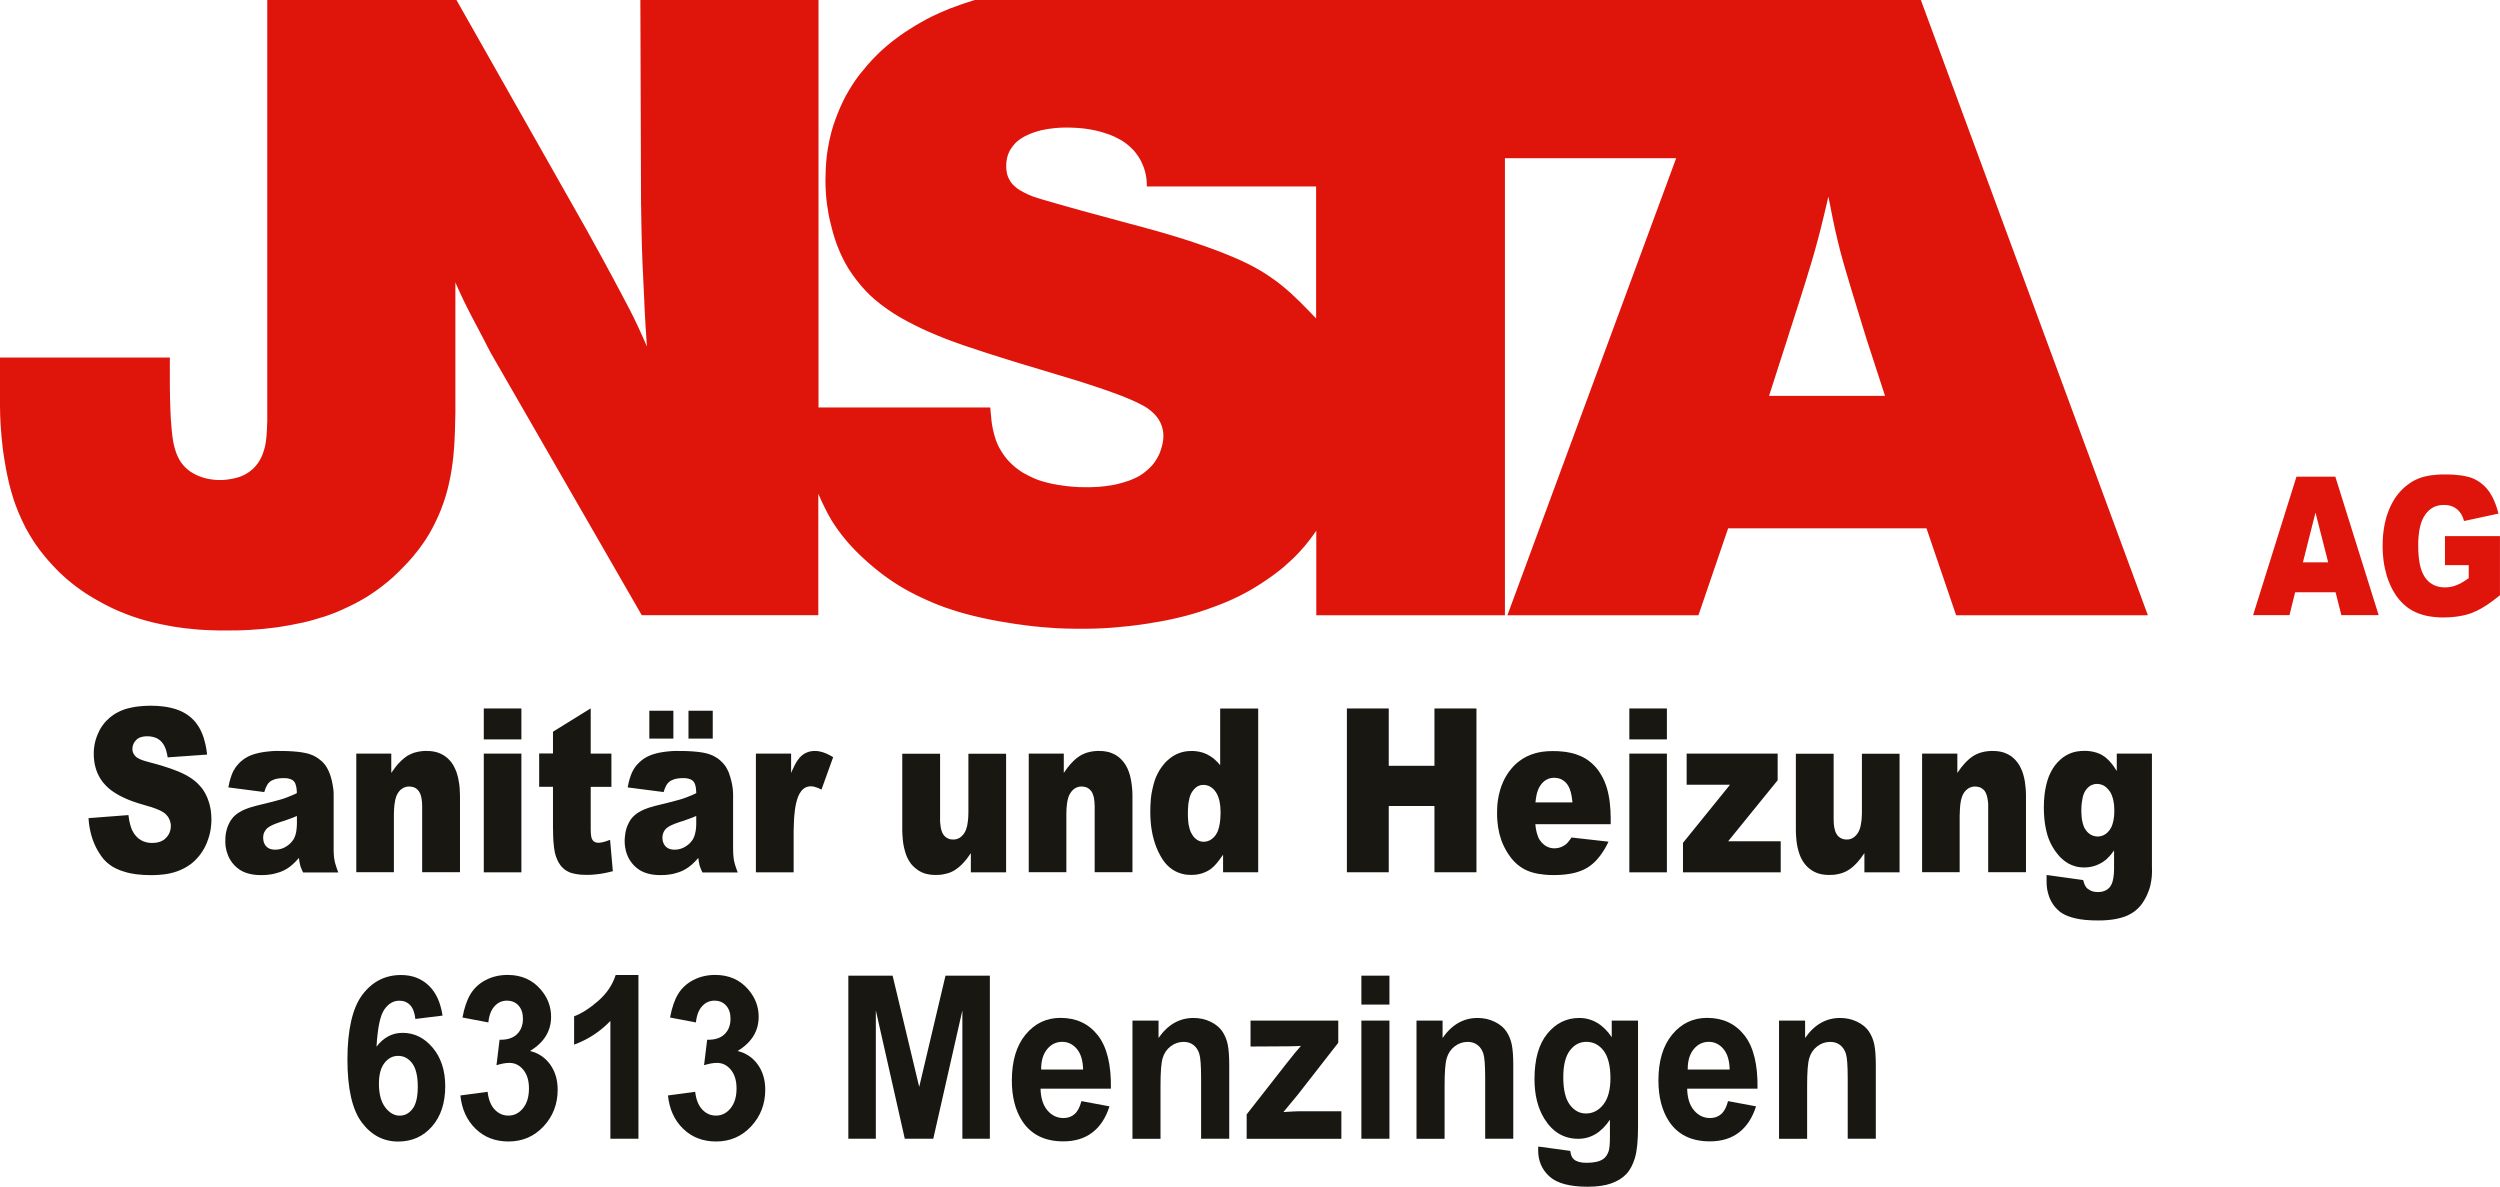
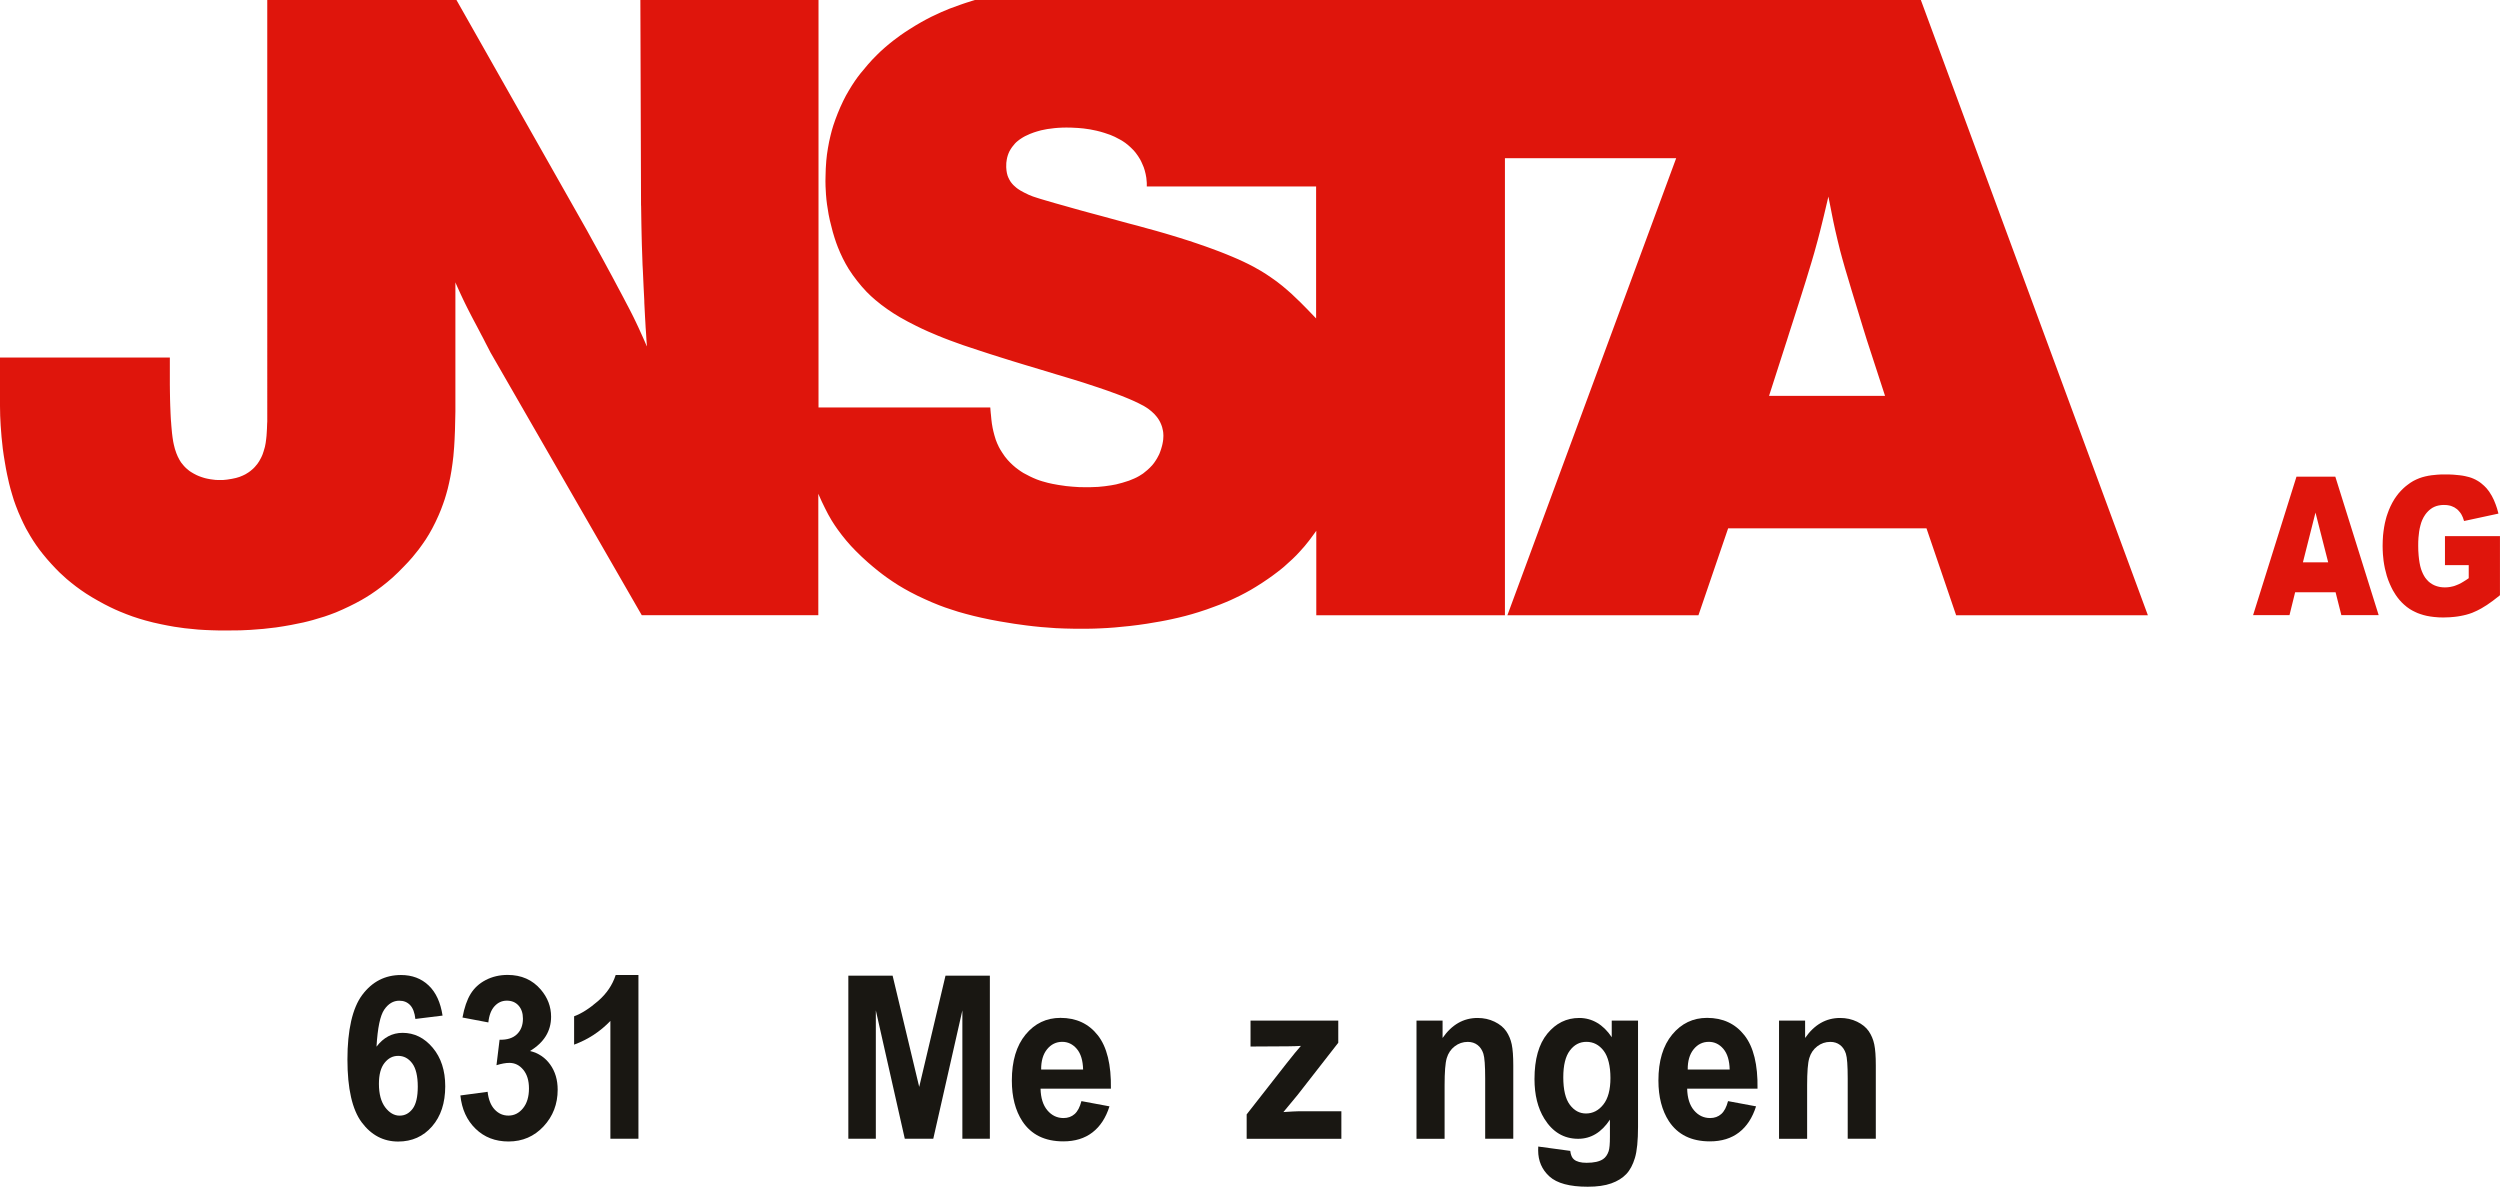
<svg xmlns="http://www.w3.org/2000/svg" id="Ebene_1" viewBox="0 0 580.99 275.78">
  <defs>
    <style>
      .cls-1 {
        fill: #191712;
      }

      .cls-2 {
        fill: #df150c;
      }
    </style>
  </defs>
  <g>
-     <path class="cls-1" d="M20.6,190.13l9.25-.71c.01.06.01.1.02.17.04.36.1.72.16,1.07.05.31.13.62.21.92.07.26.15.54.25.8.07.19.15.39.23.57.1.21.22.43.35.63.22.36.49.69.79.98.24.23.5.45.79.61.26.18.56.32.87.43.25.09.5.16.77.21.35.06.72.09,1.08.09.31,0,.63-.02.93-.06.24-.04.47-.09.71-.17.22-.06.43-.14.62-.25.16-.09.33-.17.46-.26.17-.13.34-.28.48-.43.18-.18.34-.37.48-.58.12-.16.21-.35.3-.53.08-.18.14-.37.2-.55.05-.16.08-.32.11-.48.02-.2.05-.41.05-.61,0-.24-.03-.46-.07-.69-.04-.19-.08-.38-.14-.55-.07-.18-.14-.36-.23-.53-.07-.14-.15-.27-.24-.41-.11-.16-.25-.32-.4-.47-.19-.22-.42-.39-.67-.56-.26-.17-.53-.31-.83-.45-.34-.16-.68-.3-1.03-.43-.33-.13-.67-.25-1.01-.35-.47-.16-.96-.28-1.45-.42-.95-.27-1.91-.56-2.85-.9-.7-.25-1.39-.54-2.05-.86-.61-.28-1.2-.59-1.77-.94-.41-.25-.82-.53-1.21-.82-.44-.34-.85-.71-1.23-1.11-.45-.45-.82-.95-1.16-1.46-.27-.45-.51-.9-.72-1.37-.2-.49-.39-.99-.5-1.5-.12-.42-.2-.85-.25-1.29-.09-.57-.11-1.15-.11-1.72,0-.47.02-.93.08-1.4.04-.38.12-.76.19-1.12.09-.38.18-.74.31-1.11.1-.3.2-.58.33-.87.14-.35.32-.7.49-1.05.23-.41.48-.8.77-1.18.22-.32.48-.61.74-.89.28-.28.57-.56.87-.81.26-.2.51-.4.78-.58.33-.23.69-.44,1.07-.63.48-.26.97-.46,1.47-.64.46-.16.93-.28,1.42-.38.52-.13,1.05-.22,1.58-.29.46-.06.92-.1,1.38-.13.63-.05,1.26-.06,1.89-.06.9,0,1.82.05,2.73.16.68.08,1.36.2,2.02.37.62.15,1.22.34,1.8.58.44.18.85.39,1.27.63.5.29.95.61,1.37.98.52.45.99.94,1.37,1.49.35.47.67.97.93,1.52.28.57.51,1.17.71,1.77.16.53.3,1.07.42,1.61.13.62.24,1.26.31,1.89.02.1.03.22.04.35l-9.18.65c0-.05,0-.1,0-.15-.06-.34-.12-.67-.22-1-.05-.28-.14-.57-.24-.84-.08-.25-.2-.49-.32-.72-.08-.18-.19-.34-.31-.5-.13-.18-.27-.37-.43-.52-.19-.19-.4-.36-.63-.5-.16-.13-.37-.22-.58-.31-.21-.08-.44-.16-.66-.21-.19-.05-.39-.08-.58-.11-.25-.04-.52-.04-.78-.04s-.52,0-.77.05c-.19.02-.38.06-.55.11-.18.05-.36.11-.5.18-.14.06-.25.13-.36.21-.14.09-.26.21-.37.32-.14.13-.27.28-.37.43-.1.13-.17.26-.23.4-.07.14-.12.27-.16.43-.02.13-.05.25-.08.37-.01.16-.04.32-.04.49,0,.14.03.28.05.43.02.11.06.22.09.34.05.1.09.21.16.32.04.09.1.17.16.26.08.09.16.2.25.29.13.14.27.25.43.36.19.11.36.21.54.29.22.11.46.2.68.28.22.08.44.16.66.21.33.09.64.18.96.27.96.25,1.9.5,2.85.79.7.21,1.38.43,2.06.67.6.21,1.17.43,1.77.67.4.18.8.35,1.2.54.43.21.85.43,1.25.69.43.25.84.54,1.23.85.33.25.63.52.9.79.26.27.54.56.79.87.2.23.36.48.52.73.21.32.41.65.56.98.21.4.38.82.52,1.25.12.35.25.72.34,1.09.1.38.17.75.24,1.13.05.31.08.63.1.94.04.41.06.82.06,1.22,0,.58-.03,1.16-.1,1.73-.05.46-.12.93-.22,1.38-.1.45-.21.9-.37,1.34-.11.35-.23.7-.37,1.05-.18.42-.38.85-.6,1.25-.27.49-.56.95-.89,1.4-.27.36-.55.71-.86,1.02-.29.33-.61.65-.95.92-.26.24-.55.44-.85.64-.37.26-.75.49-1.14.69-.51.27-1.02.49-1.54.68-.46.17-.94.31-1.42.43-.51.13-1.03.21-1.54.29-.44.06-.89.11-1.32.13-.59.05-1.18.06-1.77.07-1.19,0-2.38-.06-3.57-.21-.86-.12-1.71-.27-2.54-.53-.74-.21-1.46-.47-2.15-.81-.57-.27-1.11-.59-1.6-.99-.47-.35-.89-.76-1.29-1.22-.45-.54-.85-1.12-1.21-1.74-.35-.57-.64-1.15-.9-1.75-.27-.62-.5-1.27-.68-1.92-.18-.61-.31-1.24-.43-1.86-.11-.63-.19-1.25-.23-1.89,0-.11-.03-.23-.03-.34ZM61.41,184.07l-8.34-1.08c0-.05.02-.1.03-.16.07-.35.15-.7.21-1.04.08-.31.17-.61.26-.91.09-.27.18-.54.28-.82.07-.2.16-.39.24-.58.11-.22.21-.44.36-.65.13-.25.3-.49.46-.71.15-.19.31-.38.46-.55.17-.18.34-.36.52-.53.15-.13.32-.26.47-.38.2-.17.41-.33.64-.46.19-.13.41-.26.62-.36.2-.1.4-.2.61-.28.22-.1.44-.17.68-.25.2-.07.4-.13.59-.17.27-.07.53-.13.81-.2.35-.06.69-.13,1.03-.18.28-.04.59-.08.9-.11.29-.03.6-.06.9-.09.25,0,.51-.02.75-.04.33,0,.65,0,.98,0,.59-.01,1.19,0,1.79.02.46.02.92.04,1.35.07.43.03.84.07,1.24.11.31.03.6.08.9.12.34.06.68.11,1.03.2.36.08.74.19,1.1.33.27.09.57.22.83.37.26.14.53.29.78.46.19.14.39.29.57.45.24.18.46.4.68.62.17.19.35.4.51.61.13.19.26.4.37.61.13.21.24.45.35.68.09.2.17.4.25.61.09.26.19.53.27.8.1.35.18.68.27,1.02.06.28.13.56.16.83.05.27.1.54.12.82.04.21.07.42.08.64,0,.23.02.45.02.67v12.41c0,.26,0,.51,0,.78.01.22.02.44.03.66.02.19.03.4.04.6.03.15.04.28.05.43.02.16.05.32.08.48.04.19.08.38.12.57.05.18.1.35.16.53.06.19.12.38.18.57.06.16.12.33.17.5.08.19.14.37.21.56.01.03.03.06.05.1h-8.2s-.02-.04-.02-.07c-.07-.14-.13-.27-.2-.41-.05-.11-.11-.23-.15-.36-.04-.09-.09-.21-.13-.31-.03-.08-.05-.15-.08-.22-.02-.08-.06-.17-.07-.25-.03-.1-.05-.2-.07-.3-.02-.1-.04-.21-.07-.31-.02-.12-.03-.24-.07-.36,0-.11-.03-.22-.04-.33,0-.13-.04-.26-.05-.39,0-.01,0-.04,0-.05-.04.04-.08.07-.12.1-.05.08-.13.16-.2.23-.16.19-.33.37-.51.55-.21.22-.44.43-.68.65-.21.19-.45.37-.68.55-.17.13-.36.25-.53.37-.23.14-.46.27-.69.39-.38.19-.77.35-1.15.48-.34.12-.69.22-1.04.3-.35.1-.73.16-1.09.21-.31.06-.59.09-.9.11-.42.03-.81.04-1.21.04-.63,0-1.24-.03-1.86-.13-.46-.08-.93-.17-1.36-.31-.41-.13-.82-.28-1.21-.49-.29-.16-.57-.33-.84-.54-.33-.24-.64-.51-.93-.81-.34-.35-.64-.75-.9-1.16-.2-.33-.4-.69-.55-1.05-.15-.37-.28-.75-.39-1.14-.08-.33-.15-.66-.2-.98-.05-.43-.08-.87-.08-1.3,0-.48.03-.97.08-1.45.05-.37.13-.74.22-1.1.08-.35.2-.68.33-1.02.11-.26.24-.51.36-.75.15-.3.35-.59.55-.86.25-.33.54-.65.87-.91.31-.26.63-.48.96-.67.37-.22.76-.42,1.16-.59.36-.15.72-.28,1.08-.41.51-.17,1.03-.31,1.53-.44.72-.18,1.46-.35,2.17-.53.5-.12.99-.25,1.49-.37.42-.11.82-.22,1.23-.33.25-.07.52-.14.78-.21.24-.08.47-.14.71-.22.25-.08.48-.16.72-.26.2-.07.41-.15.61-.24.2-.08.4-.16.62-.25.15-.08.34-.15.5-.22.19-.09.37-.17.55-.26.02-.01.06-.03.1-.05v-.34c0-.17-.03-.35-.04-.52-.03-.21-.05-.41-.09-.62-.04-.18-.08-.36-.15-.53-.03-.14-.1-.27-.16-.4-.07-.1-.12-.21-.22-.31-.09-.12-.21-.22-.34-.3-.13-.09-.26-.16-.41-.21-.14-.06-.31-.11-.46-.15-.17-.04-.34-.07-.51-.09-.21-.02-.43-.02-.63-.02-.33,0-.65,0-.97.04-.24.03-.48.06-.71.11-.21.05-.43.1-.63.19-.14.05-.3.11-.43.19-.17.08-.34.17-.48.29-.13.11-.27.24-.38.37-.11.14-.21.27-.28.42-.1.17-.19.34-.28.52-.06.14-.13.3-.18.47-.07.18-.13.37-.19.56-.01.04-.02.07-.04.11ZM69.01,189.63s-.08.02-.11.04c-.25.12-.5.21-.76.32-.24.1-.5.2-.75.28-.25.1-.49.19-.75.27-.21.08-.4.15-.62.22-.27.08-.51.16-.78.24-.38.12-.77.27-1.16.41-.27.1-.54.22-.8.34-.21.1-.43.22-.64.34-.17.1-.34.22-.49.34-.1.08-.19.18-.27.26-.08.1-.17.2-.23.32-.08.11-.15.24-.22.37-.07.13-.11.26-.16.39-.04.13-.06.26-.08.4-.03.16-.04.33-.04.48,0,.2.02.39.05.57.01.15.04.3.08.43.04.14.1.28.16.4.05.1.1.19.16.29.07.12.16.22.25.33.12.13.25.24.39.34.12.08.23.15.38.21.14.06.28.1.44.14.12.02.25.05.39.07.17.02.35.03.53.03.22,0,.46-.02.68-.05.2-.03.38-.07.56-.12.18-.05.37-.11.55-.18.14-.05.28-.12.42-.2.17-.09.34-.19.51-.31.2-.13.37-.26.55-.42.14-.14.28-.26.41-.4.12-.13.23-.27.34-.42.09-.1.17-.24.24-.35.09-.16.16-.32.24-.48.08-.21.15-.43.22-.64.05-.19.1-.39.14-.6.03-.21.07-.44.08-.65.03-.18.04-.37.05-.56.03-.21.03-.43.03-.64v-1.81ZM82.79,175.14h8.14v4.49c.04-.06.07-.11.11-.16.24-.37.5-.73.78-1.08.22-.3.46-.6.72-.88.23-.26.5-.53.74-.76.19-.19.39-.36.6-.52.24-.19.5-.37.73-.54.31-.18.62-.36.96-.49.26-.13.56-.23.85-.32.3-.09.61-.16.93-.22.26-.05.52-.08.77-.1.36-.04.71-.05,1.05-.04.56-.01,1.11.04,1.66.14.42.07.83.19,1.23.35.39.16.76.34,1.11.56.28.17.54.38.8.6.32.29.62.61.89.93.33.45.62.92.84,1.42.23.46.41.94.55,1.43.16.55.3,1.1.37,1.66.1.5.16.99.2,1.49.04.58.07,1.16.08,1.75v17.85h-8.79v-15.32c0-.34-.02-.67-.04-1.01-.02-.27-.06-.55-.11-.82-.04-.23-.1-.49-.16-.71-.06-.19-.13-.37-.21-.53-.09-.17-.17-.31-.27-.45-.12-.15-.23-.3-.38-.42-.12-.11-.23-.21-.39-.3-.16-.08-.29-.16-.46-.2-.15-.05-.3-.08-.45-.11-.17-.03-.37-.05-.54-.05-.24,0-.5.03-.72.08-.2.06-.39.12-.57.2-.18.09-.34.2-.5.32-.14.09-.27.21-.37.33-.16.16-.29.34-.42.53-.17.25-.31.54-.42.82-.11.29-.18.6-.26.91-.07.36-.12.71-.17,1.07-.04.34-.06.67-.09,1-.02.4-.04.8-.04,1.2v13.46h-8.74v-27.58ZM112.43,164.64h8.74v7.19h-8.74v-7.19ZM112.43,175.14h8.74v27.58h-8.74v-27.58ZM137.28,164.64v10.49h4.81v7.74h-4.81v9.87c0,.22.02.45.02.67,0,.18.02.36.04.54.02.14.03.3.06.45,0,.1.03.21.07.31.03.09.05.17.09.25.05.12.11.22.2.32.07.09.14.17.23.25.09.07.19.13.31.18.1.04.2.07.32.1.14.03.3.05.44.05.17,0,.34-.02.52-.04.15-.03.32-.07.49-.1.18-.05.37-.09.55-.14.16-.05.33-.1.49-.16.19-.06.37-.13.55-.21.04-.02.08-.03.12-.04l.64,7.29c-.06.03-.13.04-.18.05-.45.12-.9.22-1.35.32-.41.09-.82.17-1.24.23-.41.06-.8.11-1.2.15-.31.04-.63.06-.94.08-.38.02-.78.03-1.15.03-.47,0-.97-.01-1.46-.05-.36-.04-.71-.08-1.08-.15-.31-.05-.63-.13-.94-.22-.21-.05-.44-.14-.64-.23-.24-.11-.47-.23-.7-.37-.24-.16-.47-.34-.68-.54-.17-.16-.36-.36-.52-.54-.15-.21-.3-.42-.43-.64-.13-.19-.22-.37-.3-.56-.13-.25-.23-.52-.34-.79-.14-.37-.24-.76-.33-1.14-.07-.38-.13-.77-.19-1.17-.06-.45-.09-.92-.14-1.38-.04-.41-.05-.83-.06-1.25-.02-.48-.02-.97-.02-1.47-.02-.09-.02-.18-.02-.27v-9.7h-3.21v-7.74h3.21v-5.06l8.77-5.43ZM154.23,184.07l-8.36-1.08c0-.05,0-.1.03-.16.07-.35.14-.7.22-1.04.08-.31.16-.61.25-.91.09-.27.17-.54.28-.82.07-.2.15-.39.25-.58.09-.22.22-.44.35-.65.14-.25.28-.49.46-.71.14-.19.32-.38.47-.55.16-.18.34-.36.53-.53.15-.13.31-.26.46-.38.19-.17.42-.33.64-.46.2-.13.41-.26.63-.36.19-.1.4-.2.62-.28.2-.1.42-.17.66-.25.2-.07.39-.13.59-.17.26-.07.53-.13.8-.2.34-.06.69-.13,1.03-.18.3-.04.6-.08.88-.11.31-.03.62-.06.92-.09.26,0,.51-.02.76-.04.33,0,.64,0,.96,0,.61-.01,1.21,0,1.81.02.46.02.92.04,1.37.07.41.03.81.07,1.23.11.31.03.59.08.9.12.35.06.69.11,1.03.2.37.08.73.19,1.09.33.29.09.57.22.85.37.25.14.53.29.78.46.18.14.39.29.58.45.22.18.45.4.65.62.18.19.36.4.51.61.15.19.27.4.39.61.12.21.25.45.35.68.1.2.19.4.25.61.1.26.18.53.26.8.11.35.2.68.28,1.02.07.28.13.56.17.83.04.27.1.54.12.82.02.21.04.42.06.64.01.23.03.45.03.67v12.41c0,.26,0,.51.01.78,0,.22.02.44.02.66.02.19.02.4.05.6.02.15.02.28.05.43,0,.16.05.32.06.48.04.19.09.38.14.57.05.18.09.35.14.53.06.19.13.38.19.57.06.16.12.33.17.5.07.19.13.37.21.56,0,.03.03.06.04.1h-8.2s-.03-.04-.04-.07c-.06-.14-.12-.27-.19-.41-.05-.11-.11-.23-.14-.36-.05-.09-.09-.21-.14-.31-.03-.08-.05-.15-.06-.22-.04-.08-.08-.17-.1-.25-.02-.1-.04-.2-.06-.3-.02-.1-.04-.21-.06-.31-.03-.12-.05-.24-.07-.36-.02-.11-.03-.22-.04-.33-.03-.13-.04-.26-.06-.39-.01-.01-.01-.04-.01-.05-.04.04-.07.07-.11.1-.07.08-.13.16-.19.23-.16.19-.34.37-.52.55-.22.22-.45.43-.68.65-.22.19-.45.37-.68.55-.18.13-.37.25-.55.37-.21.14-.45.27-.68.39-.37.19-.76.35-1.15.48-.34.12-.69.22-1.02.3-.37.1-.73.16-1.08.21-.31.06-.64.09-.93.11-.41.03-.8.04-1.2.04-.61,0-1.23-.03-1.85-.13-.46-.08-.91-.17-1.35-.31-.42-.13-.82-.28-1.21-.49-.29-.16-.58-.33-.85-.54-.34-.24-.64-.51-.93-.81-.34-.35-.63-.75-.91-1.16-.2-.33-.39-.69-.55-1.05-.16-.37-.28-.75-.39-1.14-.07-.33-.13-.66-.19-.98-.06-.43-.09-.87-.09-1.3,0-.48.04-.97.11-1.45.04-.37.1-.74.2-1.1.09-.35.18-.68.33-1.02.1-.26.22-.51.36-.75.15-.3.33-.59.54-.86.26-.33.55-.65.88-.91.29-.26.62-.48.96-.67.39-.22.77-.42,1.17-.59.35-.15.71-.28,1.08-.41.52-.17,1.03-.31,1.54-.44.73-.18,1.45-.35,2.17-.53.48-.12.99-.25,1.48-.37.41-.11.82-.22,1.22-.33.26-.07.52-.14.78-.21.23-.08.47-.14.72-.22.24-.08.49-.16.71-.26.21-.07.41-.15.62-.24.19-.08.41-.16.62-.25.17-.08.33-.15.5-.22.18-.09.36-.17.54-.26.04-.01.07-.03.1-.05v-.34c0-.17-.02-.35-.05-.52,0-.21-.04-.41-.08-.62-.03-.18-.07-.36-.13-.53-.05-.14-.12-.27-.18-.4-.06-.1-.13-.21-.21-.31-.1-.12-.22-.22-.35-.3-.12-.09-.25-.16-.39-.21-.15-.06-.33-.11-.49-.15-.16-.04-.32-.07-.5-.09-.2-.02-.42-.02-.63-.02-.33,0-.65,0-.97.04-.23.03-.46.06-.7.11-.21.05-.43.1-.63.19-.15.05-.3.11-.45.19-.16.08-.32.17-.47.29-.14.11-.26.24-.39.37-.1.14-.2.27-.3.42-.09.17-.18.34-.25.52-.08.14-.14.3-.2.47-.06.18-.12.37-.18.56-.02.04-.03.07-.03.11ZM150.9,165.17h5.59v6.48h-5.59v-6.48ZM161.8,189.63c-.05.01-.07.02-.1.04-.26.12-.52.21-.77.32-.24.1-.48.2-.74.28-.26.1-.51.19-.77.27-.19.08-.41.15-.59.22-.27.08-.53.16-.78.24-.4.12-.79.27-1.17.41-.27.1-.54.22-.8.34-.23.1-.43.22-.65.34-.16.1-.33.22-.48.34-.11.08-.2.18-.28.26-.09.1-.17.2-.24.32-.07.11-.15.24-.21.37-.07.13-.11.26-.15.39-.04.13-.07.26-.09.4-.02.16-.04.33-.04.48,0,.2.02.39.04.57.04.15.06.3.1.43.04.14.09.28.16.4.04.1.11.19.16.29.08.12.17.22.25.33.13.13.25.24.4.34.12.08.25.15.38.21.15.06.29.1.43.14.14.02.26.05.39.07.19.02.36.03.53.03.24,0,.47-.02.7-.05.18-.03.38-.07.55-.12.19-.05.38-.11.54-.18.14-.05.28-.12.42-.2.19-.09.36-.19.52-.31.19-.13.37-.26.55-.42.14-.14.28-.26.41-.4.13-.13.23-.27.33-.42.1-.1.17-.24.24-.35.09-.16.17-.32.24-.48.09-.21.15-.43.21-.64.06-.19.11-.39.14-.6.04-.21.07-.44.1-.65,0-.18.03-.37.05-.56.02-.21.02-.43.02-.64v-1.81ZM160,165.17h5.64v6.48h-5.64v-6.48ZM175.67,175.14h8.18v4.51c.02-.06.04-.11.07-.17.16-.38.32-.76.51-1.12.13-.33.31-.63.47-.93.15-.26.3-.53.49-.78.11-.18.25-.35.39-.51.16-.18.32-.36.5-.52.2-.17.42-.33.64-.46.19-.11.39-.21.58-.29.21-.09.41-.16.63-.21.17-.05.37-.07.55-.1.24-.03.47-.05.71-.04.32,0,.64.02.95.08.28.05.54.12.83.2.28.09.56.2.84.31.24.11.48.23.7.34.26.13.51.29.77.43.04.03.1.06.14.09l-2.71,7.52s-.06-.02-.09-.03c-.2-.1-.4-.2-.6-.29-.18-.07-.36-.14-.54-.2-.16-.05-.32-.1-.47-.14-.13-.03-.24-.05-.35-.07-.13-.02-.25-.03-.4-.03-.25,0-.52.03-.77.1-.2.05-.41.12-.58.23-.18.1-.36.22-.51.37-.14.12-.27.25-.38.4-.15.19-.27.4-.41.61-.25.44-.43.91-.57,1.4-.16.5-.27,1.01-.37,1.54-.11.61-.18,1.24-.24,1.87-.07.59-.1,1.16-.12,1.73-.04.71-.06,1.41-.07,2.1v9.64h-8.77v-27.58ZM233.78,202.72h-8.16v-4.46s-.07.1-.11.16c-.25.36-.5.71-.76,1.07-.23.3-.48.6-.74.89-.24.25-.47.52-.73.75-.18.18-.39.36-.59.51-.24.19-.48.37-.74.53-.3.2-.62.36-.93.5-.28.12-.58.23-.88.31-.3.09-.61.16-.93.21-.24.06-.52.09-.78.11-.35.03-.7.04-1.05.04-.55,0-1.1-.04-1.64-.15-.43-.07-.83-.18-1.24-.35-.37-.16-.75-.34-1.09-.56-.28-.19-.55-.39-.79-.6-.34-.28-.62-.6-.9-.93-.33-.44-.63-.92-.86-1.42-.21-.45-.39-.94-.52-1.42-.17-.54-.29-1.1-.39-1.66-.08-.5-.15-.98-.17-1.48-.07-.58-.08-1.16-.1-1.74v-17.87h8.79v15.31c0,.34,0,.67.05,1,.04.28.06.57.11.85.04.24.1.48.17.71.07.18.13.36.21.53.09.16.18.3.26.44.11.16.23.31.38.43.13.11.25.21.4.3.13.08.29.15.46.21.13.06.29.1.44.12.19.02.37.04.55.04.24,0,.48-.02.72-.07.19-.05.37-.12.55-.2.19-.09.36-.2.51-.32.14-.1.24-.22.36-.34.17-.15.31-.34.43-.53.17-.25.31-.53.42-.82.11-.29.19-.6.27-.9.07-.36.13-.72.17-1.08.04-.33.07-.66.09-1,.02-.39.03-.79.03-1.17v-13.5h8.76v27.58ZM239.09,175.14h8.13v4.49c.04-.06.07-.11.11-.16.25-.37.5-.73.77-1.08.24-.3.47-.6.73-.88.23-.26.49-.53.74-.76.2-.19.39-.36.59-.52.23-.19.48-.37.75-.54.29-.18.62-.36.94-.49.27-.13.55-.23.85-.32.31-.09.62-.16.93-.22.26-.05.52-.08.78-.1.36-.04.7-.05,1.04-.04.56-.01,1.12.04,1.65.14.43.07.85.19,1.24.35.39.16.77.34,1.11.56.28.17.55.38.8.6.32.29.61.61.87.93.36.45.62.92.87,1.42.22.46.39.94.54,1.43.16.55.28,1.1.37,1.66.09.5.14.99.19,1.49.06.58.09,1.16.09,1.75v17.85h-8.78v-15.32c0-.34-.03-.67-.05-1.01-.02-.27-.05-.55-.1-.82-.05-.23-.1-.49-.18-.71-.06-.19-.13-.37-.2-.53-.08-.17-.17-.31-.26-.45-.11-.15-.25-.3-.39-.42-.12-.11-.25-.21-.4-.3-.14-.08-.29-.16-.45-.2-.15-.05-.3-.08-.46-.11-.18-.03-.36-.05-.54-.05-.25,0-.5.03-.75.08-.17.06-.36.12-.53.2-.19.09-.35.2-.5.32-.14.09-.26.21-.37.33-.16.16-.3.34-.42.53-.18.25-.33.54-.43.82-.11.29-.19.6-.26.91-.08.36-.14.71-.17,1.07-.04.34-.07.67-.09,1-.02.4-.03.8-.03,1.2v13.46h-8.74v-27.58ZM292.4,164.64v38.07h-8.16v-4.07c-.05.05-.09.1-.12.15-.21.33-.45.66-.71,1-.19.27-.41.54-.63.8-.19.24-.42.47-.62.68-.16.15-.32.31-.49.44-.17.16-.38.3-.57.43-.31.19-.61.37-.93.5-.26.12-.54.23-.8.32-.28.09-.58.16-.85.21-.24.06-.48.08-.71.11-.32.03-.61.05-.9.05-.73,0-1.44-.06-2.12-.24-.54-.13-1.08-.33-1.57-.58-.5-.25-.98-.56-1.39-.92-.37-.3-.69-.63-.99-.98-.41-.49-.76-1-1.06-1.54-.4-.69-.75-1.42-1.05-2.17-.25-.65-.46-1.29-.64-1.97-.19-.69-.35-1.4-.45-2.11-.11-.6-.17-1.2-.22-1.8-.07-.78-.1-1.58-.1-2.37,0-1.03.05-2.07.14-3.1.08-.78.21-1.55.39-2.31.14-.69.34-1.37.56-2.04.18-.5.4-.98.64-1.46.27-.55.61-1.08.98-1.58.41-.56.85-1.08,1.38-1.53.4-.37.82-.69,1.28-.97.45-.26.93-.5,1.4-.67.4-.14.8-.25,1.2-.33.54-.1,1.09-.14,1.62-.13.33-.01.65,0,.96.04.25.03.52.06.77.11.23.05.48.11.73.18.19.06.38.12.56.2.23.09.47.18.68.3.26.14.52.28.78.45.22.14.41.28.62.44.2.16.39.33.57.52.16.13.31.3.46.45.15.17.29.35.45.53.03.04.05.07.07.11v-13.2h8.82ZM283.65,188.86v-.21c0-.42-.03-.84-.06-1.27-.04-.35-.09-.72-.16-1.07-.07-.33-.15-.65-.26-.95-.07-.23-.15-.44-.26-.66-.12-.25-.25-.48-.41-.7-.16-.24-.36-.47-.57-.68-.16-.15-.36-.3-.54-.42-.18-.11-.39-.22-.57-.29-.18-.07-.34-.11-.51-.14-.23-.05-.45-.07-.67-.06-.24,0-.48.02-.71.08-.19.05-.37.12-.54.21-.18.1-.36.21-.5.34-.13.11-.25.22-.38.36-.15.17-.3.35-.43.55-.18.26-.33.56-.44.85-.12.29-.2.58-.27.9-.08.35-.14.7-.2,1.06-.03.32-.05.65-.07.97-.04.44-.04.9-.04,1.36,0,.51,0,1.01.06,1.53.02.37.07.74.13,1.1.06.32.14.64.23.96.07.22.16.45.24.67.12.23.24.47.39.69.15.25.33.48.53.67.15.15.32.3.49.41.17.12.35.22.53.29.15.07.3.11.46.14.2.05.4.07.61.07.25,0,.53-.03.77-.1.2-.05.41-.12.6-.21.19-.1.37-.22.55-.35.15-.11.28-.23.41-.36.18-.18.34-.37.47-.57.18-.28.35-.58.48-.87.11-.3.2-.6.28-.91.09-.35.16-.71.21-1.06.04-.32.07-.65.1-.97.02-.39.05-.75.05-1.14v-.21ZM313.01,164.64h9.73v13.33h10.62v-13.33h9.76v38.07h-9.76v-15.4h-10.62v15.4h-9.73v-38.07ZM374.32,191.54h-17.51c0,.05.01.1.01.17.02.32.07.65.13.99.06.28.12.56.19.84.06.25.14.49.24.74.06.18.13.35.21.52.1.19.21.38.35.55.17.27.4.53.65.74.17.18.38.34.61.48.21.13.44.25.68.33.19.08.38.13.58.17.25.05.52.08.78.08.21,0,.42-.02.62-.05.17-.02.33-.06.5-.1.15-.05.32-.1.49-.17.12-.05.25-.11.38-.18.16-.08.31-.17.47-.28.12-.09.24-.19.35-.28.1-.1.19-.19.29-.3.09-.12.2-.24.3-.36.09-.11.17-.22.25-.33.1-.13.18-.26.27-.4.03-.02.04-.06.05-.07l8.6.97c-.05.08-.07.16-.12.25-.26.55-.55,1.09-.87,1.61-.28.46-.59.91-.91,1.34-.29.4-.62.78-.96,1.15-.25.27-.53.54-.82.78-.33.3-.7.58-1.09.82-.46.3-.96.55-1.49.76-.46.2-.94.34-1.42.48-.55.15-1.09.25-1.65.33-.49.07-.97.14-1.45.17-.65.05-1.32.07-1.98.07s-1.38-.02-2.06-.09c-.52-.05-1.05-.12-1.56-.21-.46-.08-.93-.2-1.39-.33-.35-.11-.68-.22-1-.36-.4-.15-.76-.34-1.13-.56-.42-.25-.81-.53-1.2-.84-.32-.27-.62-.56-.92-.87-.29-.32-.58-.66-.84-1.01-.22-.3-.42-.6-.62-.92-.25-.41-.5-.83-.71-1.26-.28-.54-.53-1.11-.73-1.69-.16-.49-.32-1-.45-1.5-.12-.53-.23-1.07-.31-1.6-.07-.45-.11-.89-.15-1.36-.05-.58-.07-1.17-.07-1.77,0-.99.04-1.98.19-2.96.1-.75.26-1.51.47-2.24.19-.71.43-1.4.73-2.04.23-.54.49-1.04.79-1.52.36-.6.77-1.17,1.24-1.7.52-.63,1.12-1.19,1.79-1.68.54-.41,1.1-.76,1.72-1.06.64-.31,1.28-.55,1.95-.74.55-.15,1.11-.27,1.68-.35.78-.11,1.55-.15,2.32-.15.74-.02,1.49.02,2.23.1.56.05,1.14.13,1.68.24.52.1,1.02.23,1.52.39.36.12.73.26,1.09.42.42.18.82.39,1.22.63.45.29.89.61,1.29.96.33.29.65.6.95.93.3.33.57.69.84,1.07.21.31.4.62.59.94.23.42.46.85.65,1.3.24.57.45,1.16.62,1.74.16.54.29,1.1.39,1.65.12.6.2,1.19.27,1.81.06.52.1,1.04.13,1.56.03.59.06,1.18.06,1.78v1.51ZM365.43,186.49c0-.06,0-.12-.01-.18-.04-.4-.1-.8-.16-1.2-.06-.33-.12-.65-.21-.98-.08-.29-.18-.57-.28-.85-.08-.21-.17-.4-.28-.58-.12-.21-.25-.41-.41-.6-.16-.21-.36-.4-.57-.57-.17-.13-.35-.25-.54-.35-.18-.1-.37-.19-.58-.25-.18-.05-.35-.09-.52-.12-.23-.04-.46-.06-.7-.06-.33,0-.64.04-.96.12-.24.07-.49.16-.71.27-.23.12-.45.27-.65.43-.18.14-.33.3-.48.46-.19.22-.37.46-.52.72-.14.21-.26.42-.35.66-.1.22-.17.43-.24.67-.09.25-.14.5-.19.76-.05.22-.09.46-.12.69-.05.26-.08.52-.1.79,0,.04-.02.11-.02.15h8.61ZM378.65,164.64h8.73v7.19h-8.73v-7.19ZM378.65,175.14h8.73v27.58h-8.73v-27.58ZM391.98,175.14h21.14v6.19l-11.5,14.17h12.21v7.22h-22.71v-6.85l10.93-13.5h-10.08v-7.23ZM441.44,202.72h-8.16v-4.46s-.07.1-.12.16c-.23.36-.5.71-.76,1.07-.22.3-.47.6-.73.89-.23.25-.48.52-.73.75-.19.18-.39.36-.59.51-.25.19-.48.37-.75.53-.29.2-.62.36-.94.5-.28.12-.57.23-.87.31-.28.09-.59.16-.91.21-.26.06-.51.09-.79.11-.34.03-.7.04-1.04.04-.55,0-1.1-.04-1.65-.15-.41-.07-.82-.18-1.23-.35-.39-.16-.76-.34-1.1-.56-.28-.19-.55-.39-.8-.6-.32-.28-.61-.6-.87-.93-.35-.44-.64-.92-.87-1.42-.21-.45-.4-.94-.53-1.42-.17-.54-.29-1.1-.39-1.66-.07-.5-.14-.98-.17-1.48-.06-.58-.08-1.16-.09-1.74v-17.87h8.78v15.31c0,.34.02.67.04,1,.04.28.06.57.11.85.05.24.1.48.18.71.04.18.12.36.2.53.07.16.15.3.26.44.11.16.23.31.38.43.12.11.25.21.4.3.14.08.3.15.46.21.14.06.28.1.44.12.19.02.37.04.55.04.25,0,.49-.02.73-.07.18-.05.37-.12.54-.2.18-.09.35-.2.5-.32.13-.1.25-.22.37-.34.16-.15.3-.34.42-.53.18-.25.31-.53.42-.82.12-.29.2-.6.27-.9.08-.36.13-.72.18-1.08.05-.33.07-.66.08-1,.04-.39.04-.79.04-1.17v-13.5h8.75v27.58ZM446.74,175.14h8.14v4.49c.04-.06.07-.11.11-.16.25-.37.51-.73.77-1.08.24-.3.49-.6.74-.88.23-.26.47-.53.74-.76.19-.19.39-.36.58-.52.24-.19.49-.37.75-.54.3-.18.61-.36.94-.49.28-.13.57-.23.86-.32.31-.09.61-.16.93-.22.26-.05.51-.08.79-.1.33-.04.68-.05,1.04-.04.55-.01,1.1.04,1.64.14.43.07.84.19,1.24.35.39.16.76.34,1.11.56.27.17.56.38.79.6.33.29.63.61.87.93.35.45.65.92.86,1.42.23.46.41.94.55,1.43.17.55.28,1.1.38,1.66.08.5.13.99.18,1.49.05.58.08,1.16.08,1.75v17.85h-8.78v-15.32c0-.34,0-.67-.04-1.01-.04-.27-.07-.55-.12-.82-.05-.23-.11-.49-.17-.71-.06-.19-.13-.37-.21-.53-.07-.17-.15-.31-.25-.45-.12-.15-.24-.3-.39-.42-.13-.11-.26-.21-.41-.3-.14-.08-.29-.16-.45-.2-.15-.05-.3-.08-.46-.11-.18-.03-.37-.05-.54-.05-.25,0-.49.03-.72.08-.2.06-.4.12-.56.2-.19.09-.35.2-.51.32-.13.09-.26.21-.38.33-.16.16-.29.34-.42.53-.18.25-.31.54-.42.82-.11.29-.2.6-.27.91-.07.36-.12.71-.17,1.07-.04.34-.07.67-.08,1-.03.4-.04.8-.04,1.2-.02.07-.02.14-.02.22v13.24h-8.73v-27.58ZM491.93,175.14h8.17v26.05l.02,1.23v.16c0,.36-.03.72-.05,1.07-.04.34-.06.67-.12,1-.05.33-.13.67-.18.99-.08.26-.15.51-.21.77-.1.32-.21.65-.35.95-.13.36-.29.72-.47,1.08-.14.27-.28.55-.45.81-.15.26-.32.5-.48.75-.14.19-.28.37-.43.55-.19.22-.39.41-.59.62-.25.23-.5.45-.77.65-.23.17-.47.33-.71.47-.25.14-.53.29-.78.41-.22.1-.45.2-.67.28-.29.11-.6.21-.91.3-.37.11-.75.19-1.14.27-.35.06-.69.12-1.02.17-.37.05-.72.09-1.07.11-.32.03-.62.05-.92.06-.39.02-.77.02-1.17.02-1.01.01-2.03-.03-3.05-.13-.73-.07-1.45-.18-2.17-.34-.61-.14-1.23-.31-1.82-.54-.45-.17-.91-.39-1.34-.65-.39-.24-.74-.51-1.06-.83-.35-.32-.65-.68-.93-1.05-.26-.39-.51-.78-.72-1.21-.21-.42-.39-.88-.5-1.33-.14-.43-.23-.87-.31-1.32-.07-.5-.11-1-.11-1.51,0-.08,0-.16-.01-.24v-.04s0-.04.01-.07v-.17c0-.08,0-.17,0-.25,0-.1,0-.21,0-.29s0-.17,0-.25v-.3s.02-.02.02-.05l8.48,1.18s.02.06.02.08c.05.19.1.37.16.55.06.15.11.31.18.46.05.13.11.25.19.37.06.09.12.17.19.26.08.09.16.17.24.25.15.13.33.24.5.34.15.08.3.16.45.22.17.06.32.11.5.16.14.03.28.06.42.06.18.02.38.04.56.04.28,0,.58-.02.86-.07.21-.04.42-.1.63-.17.18-.07.37-.17.55-.27.13-.08.26-.18.38-.28.16-.13.29-.28.41-.43.16-.22.28-.45.4-.69.11-.25.18-.49.24-.75.08-.28.13-.58.17-.88.05-.27.07-.54.09-.81.02-.33.04-.65.04-.97v-4.36s-.06.08-.08.11c-.17.24-.34.49-.53.71-.17.21-.35.41-.52.6-.16.19-.35.35-.52.52-.12.13-.26.26-.41.35-.16.14-.33.27-.52.38-.31.2-.64.39-.99.54-.27.14-.56.25-.85.35-.28.1-.57.17-.87.23-.23.06-.48.09-.72.12-.31.04-.62.05-.93.05-.71,0-1.42-.08-2.1-.28-.54-.15-1.08-.37-1.59-.65-.51-.29-1-.65-1.44-1.05-.39-.34-.74-.71-1.06-1.12-.44-.54-.83-1.12-1.19-1.73-.33-.57-.61-1.16-.85-1.76-.21-.55-.38-1.12-.52-1.69-.15-.6-.27-1.22-.36-1.84-.08-.53-.15-1.07-.18-1.6-.06-.71-.09-1.45-.09-2.17,0-.98.04-1.94.15-2.92.09-.72.19-1.45.36-2.16.14-.64.32-1.28.55-1.91.17-.47.37-.92.61-1.36.26-.52.57-1.01.92-1.48.39-.51.84-1,1.33-1.42.38-.34.8-.64,1.24-.89.43-.26.89-.47,1.37-.63.39-.13.78-.23,1.19-.3.53-.09,1.07-.13,1.61-.13.41-.01.82,0,1.23.05.31.03.62.09.93.15.29.06.58.14.86.24.21.06.44.15.63.25.26.11.5.24.73.39.29.17.56.39.82.6.23.2.46.42.66.63.23.25.43.49.65.75.17.21.33.44.49.67.19.26.36.53.52.8.04.05.06.1.1.15v-4.08ZM483.7,188.51v.19c0,.38.04.78.06,1.15.04.34.08.67.16.99.06.29.12.58.22.87.06.19.16.4.23.6.12.21.23.43.4.63.14.22.34.44.53.61.16.15.34.27.51.39.19.11.38.2.56.26.17.07.34.1.49.13.22.05.45.07.67.07.24,0,.5-.04.74-.09.2-.05.39-.12.59-.21.18-.09.36-.2.53-.32.14-.11.29-.22.4-.34.17-.17.32-.35.47-.54.18-.25.33-.53.47-.81.11-.25.2-.53.27-.8.09-.3.17-.61.21-.92.04-.28.08-.55.11-.84.02-.37.04-.75.04-1.14,0-.45-.02-.91-.06-1.36-.04-.34-.09-.67-.17-1.02-.05-.3-.14-.6-.25-.89-.07-.23-.15-.45-.26-.65-.11-.24-.25-.47-.42-.69-.17-.24-.37-.47-.57-.67-.17-.16-.36-.3-.55-.43-.17-.11-.38-.22-.58-.29-.15-.06-.32-.11-.48-.14-.21-.05-.44-.07-.66-.07-.25,0-.51.02-.76.08-.19.06-.39.12-.58.21-.17.09-.36.19-.52.33-.12.1-.26.21-.37.33-.17.17-.3.34-.43.53-.18.26-.32.54-.43.82-.11.27-.2.56-.26.85-.07.33-.14.67-.18,1.01-.04.3-.07.61-.1.91-.02.37-.04.72-.04,1.08v.2Z" />
    <path class="cls-2" d="M226.63,0h47.2s162.21,0,162.21,0h0s10.36,0,10.36,0l52.76,142.99h-44.56l-6.89-20.2h-46.1l-6.9,20.2h-44.4l39.23-106.23h-39.8v106.23h-43.84v-19.63s-.03.05-.05.06c-.12.16-.23.33-.35.49-.11.16-.23.32-.35.48-.1.14-.22.3-.34.46-.08.13-.17.25-.27.37-.11.17-.22.32-.35.46-.64.82-1.29,1.62-2.01,2.38-.57.65-1.18,1.26-1.81,1.86-.63.6-1.27,1.18-1.93,1.75-.53.45-1.07.89-1.62,1.3-.68.54-1.4,1.04-2.11,1.54-.94.64-1.87,1.28-2.83,1.85-.8.5-1.61.97-2.44,1.41-.82.44-1.67.87-2.52,1.26-.68.33-1.36.64-2.06.92-.86.37-1.73.7-2.61,1.02-1.22.47-2.44.89-3.69,1.28-1.02.33-2.07.62-3.12.9-1.05.28-2.11.52-3.17.75-.83.19-1.69.35-2.55.51-1.07.2-2.14.37-3.2.54-1.34.21-2.71.39-4.07.54-1.11.13-2.25.24-3.39.33-1.12.1-2.27.16-3.4.21-.91.05-1.82.07-2.73.08-1.14.02-2.28,0-3.4,0-1.4-.02-2.77-.06-4.16-.13-1.15-.07-2.3-.16-3.44-.26-1.15-.11-2.31-.23-3.46-.38-.92-.11-1.83-.24-2.75-.38-1.15-.17-2.29-.36-3.42-.56-1.43-.26-2.88-.53-4.3-.86-1.18-.26-2.36-.55-3.53-.87-1.17-.31-2.34-.65-3.48-1.05-.93-.28-1.83-.62-2.75-.97-1.13-.43-2.24-.92-3.34-1.42-1.14-.51-2.27-1.06-3.39-1.66-.93-.5-1.85-1.02-2.74-1.57-.89-.56-1.76-1.14-2.62-1.75-.68-.49-1.36-.99-2.02-1.52-.83-.65-1.63-1.34-2.43-2.03-.98-.87-1.93-1.75-2.84-2.68-.77-.77-1.49-1.56-2.19-2.39-.7-.83-1.35-1.68-1.98-2.55-.5-.7-.99-1.42-1.43-2.15-.56-.91-1.06-1.87-1.53-2.82-.14-.27-.26-.52-.39-.8-.11-.22-.22-.44-.32-.66-.1-.22-.2-.45-.31-.68-.09-.17-.17-.36-.24-.54-.1-.18-.17-.38-.25-.57,0-.03-.02-.07-.05-.11v28.22h-41.03l-35.04-60.86c-.03-.06-.06-.1-.09-.15-.2-.38-.39-.75-.58-1.13-.19-.36-.37-.71-.56-1.07-.19-.36-.37-.72-.54-1.07-.16-.29-.31-.58-.46-.86-.18-.36-.37-.71-.56-1.08-.22-.41-.43-.83-.66-1.25-.19-.35-.37-.69-.56-1.05-.18-.35-.35-.69-.55-1.05-.14-.27-.3-.56-.43-.84-.2-.35-.37-.71-.54-1.06-.19-.37-.39-.77-.57-1.15-.16-.33-.31-.66-.47-.98-.16-.32-.33-.65-.46-.98-.12-.25-.24-.52-.35-.77-.16-.33-.3-.66-.45-.99-.04-.08-.07-.16-.1-.24-.03-.06-.06-.12-.09-.19-.03-.06-.07-.13-.09-.2-.03-.06-.05-.11-.07-.16-.02-.06-.05-.12-.06-.17,0-.01-.03-.02-.03-.03v30c-.02.75-.02,1.5-.05,2.25,0,.71-.04,1.42-.05,2.14-.03.71-.06,1.42-.09,2.13-.04.58-.06,1.15-.1,1.72-.06.71-.12,1.42-.18,2.14-.12,1.12-.27,2.25-.45,3.38-.15.94-.33,1.88-.54,2.8-.19.92-.43,1.85-.7,2.75-.21.72-.43,1.45-.7,2.16-.31.9-.66,1.77-1.04,2.64-.47,1.06-.95,2.09-1.5,3.1-.45.85-.95,1.67-1.47,2.49-.53.8-1.09,1.58-1.66,2.35-.47.61-.96,1.21-1.45,1.8-.63.74-1.28,1.44-1.96,2.13-.88.92-1.77,1.81-2.71,2.65-.79.7-1.61,1.38-2.45,2.02-.84.65-1.7,1.25-2.58,1.84-.7.45-1.41.9-2.15,1.31-.92.52-1.86,1.01-2.8,1.46-1.03.5-2.06.97-3.12,1.41-.88.35-1.76.67-2.66.97-.91.29-1.81.56-2.73.82-.73.21-1.47.38-2.21.56-.93.21-1.86.39-2.8.57-1.17.22-2.36.41-3.52.58-1,.13-1.97.25-2.96.34-.99.1-1.98.17-2.97.23-.79.04-1.58.08-2.38.11-.99.03-2,.03-2.98.03-1.25.02-2.48,0-3.73-.05-1.04-.03-2.06-.09-3.1-.16-1.03-.08-2.06-.19-3.1-.31-.82-.1-1.63-.22-2.46-.35-1.02-.17-2.04-.37-3.05-.58-1.24-.25-2.44-.54-3.65-.88-1-.28-2-.59-2.98-.93-.98-.35-1.95-.72-2.92-1.13-.76-.32-1.53-.66-2.27-1.03-.94-.46-1.86-.94-2.77-1.46-.97-.54-1.93-1.11-2.87-1.72-.78-.52-1.55-1.05-2.29-1.61-.73-.55-1.46-1.15-2.18-1.75-.55-.49-1.11-.99-1.65-1.51-.66-.65-1.3-1.32-1.93-2.01-.69-.75-1.35-1.52-1.98-2.31-.53-.67-1.05-1.33-1.53-2.04-.47-.69-.94-1.4-1.37-2.13-.35-.57-.68-1.17-1.01-1.76-.39-.74-.75-1.5-1.1-2.27-.45-.99-.89-1.99-1.25-3-.32-.84-.61-1.7-.85-2.57-.26-.87-.51-1.73-.72-2.62-.16-.7-.33-1.41-.47-2.12-.18-.88-.35-1.77-.49-2.66-.19-1.1-.36-2.18-.5-3.27-.11-.91-.21-1.82-.29-2.73-.08-.9-.16-1.82-.21-2.73-.04-.74-.08-1.46-.11-2.19-.02-.93-.04-1.84-.05-2.75-.01-.75-.01-1.49-.01-2.24,0-.62.01-1.24.01-1.86,0-.62,0-1.25,0-1.86v-3.08c0-.09,0-.19,0-.28v-.35c0-.11-.01-.21-.01-.3s0-.2,0-.3v-.24c0-.08,0-.17-.01-.24v-.06h39.5v6.31c.02.57.02,1.15.02,1.73,0,.58.03,1.16.03,1.72,0,.46.03.94.04,1.39.02.57.04,1.16.07,1.73.01.29.02.57.04.86.01.24.03.47.04.71.02.23.04.48.06.71,0,.19.03.38.04.57.02.24.04.48.06.71.03.4.07.78.11,1.17.03.32.07.64.12.96.05.32.1.65.15.97.06.25.11.51.16.76.08.32.17.63.24.95.12.33.21.65.33.98.1.27.21.53.33.79.13.26.25.51.39.75.11.2.24.39.36.59.16.22.35.45.53.66.2.23.41.47.64.68.18.18.39.35.59.5.2.17.42.32.64.45.16.12.36.23.54.32.22.13.46.24.69.36.19.09.38.17.58.25.16.07.33.12.49.18.17.06.33.11.49.16.14.05.27.08.41.12.17.04.35.08.52.12.45.09.89.18,1.35.22.37.06.74.09,1.14.09.38.02.75,0,1.15,0,.31-.02.59-.05.92-.09.38-.04.75-.1,1.13-.18.33-.06.66-.14.98-.21.26-.07.53-.15.8-.24.24-.09.51-.19.76-.31.2-.08.4-.19.6-.29.22-.13.46-.27.7-.43.3-.2.59-.42.87-.67.24-.2.46-.41.66-.64.21-.23.41-.47.59-.71.14-.19.28-.4.41-.61.16-.27.31-.54.44-.81.06-.11.1-.22.16-.34.05-.1.08-.19.12-.27.05-.1.08-.2.11-.29.03-.08.05-.16.07-.23.05-.09.07-.19.1-.28.11-.37.22-.73.32-1.09.06-.3.11-.62.18-.93.05-.31.07-.62.12-.93.04-.24.05-.49.08-.74.03-.32.04-.64.06-.95.02-.24.03-.47.04-.71.02-.18.02-.38.02-.58.02-.19.02-.38.02-.58,0-.15.02-.31.03-.46,0-.17,0-.34,0-.5V0h43.97l30.38,53.64c.05.09.1.18.14.26.35.62.69,1.24,1.02,1.86.33.58.65,1.18.98,1.77.33.58.64,1.17.97,1.76.25.47.51.94.77,1.41.33.59.64,1.19.96,1.78.3.53.58,1.07.87,1.6.23.44.48.89.72,1.35.24.44.48.9.71,1.34.2.36.39.71.58,1.08.23.45.47.89.71,1.34.26.46.49.92.72,1.38.2.37.41.76.6,1.14.19.39.4.77.59,1.15.15.3.3.61.46.92.2.38.38.76.56,1.16.21.44.42.88.62,1.32.18.38.35.74.5,1.11.18.37.35.75.51,1.12.13.29.25.59.39.89.14.32.27.62.41.95.02.05.05.11.08.17,0-.07,0-.14,0-.21-.02-.14-.02-.28-.04-.41-.03-.35-.06-.69-.07-1.04-.03-.45-.07-.9-.08-1.36-.04-.46-.06-.93-.1-1.37-.02-.37-.04-.74-.06-1.11-.02-.46-.05-.91-.08-1.37,0-.39-.04-.79-.06-1.18-.01-.33-.05-.66-.05-.98-.01-.32-.04-.66-.05-.98,0-.26-.02-.52-.02-.79-.03-.33-.04-.65-.05-.99-.04-.72-.07-1.43-.11-2.15-.04-.6-.05-1.19-.08-1.8-.04-.59-.07-1.19-.08-1.79-.03-.48-.05-.96-.08-1.43-.02-.61-.04-1.21-.06-1.8-.04-.97-.06-1.94-.1-2.9-.02-.81-.04-1.61-.06-2.43-.01-.81-.03-1.61-.05-2.42,0-.65-.03-1.29-.03-1.94-.02-.68-.02-1.37-.03-2.05,0-.13,0-.25-.02-.37L148.82,0h41.4v94.7h39.92v.05c.02.1.03.22.03.33,0,.1.02.21.02.32,0,.1.02.21.03.31.02.09.02.17.02.26,0,.11.02.22.04.32.03.39.07.79.11,1.18.05.33.06.66.12.98.05.33.11.65.17.98.06.26.1.52.17.78.06.31.15.63.25.96.1.35.2.69.31,1.02.1.29.22.57.33.84.12.28.25.55.38.82.11.22.22.42.35.64.15.26.31.51.48.76.36.58.77,1.12,1.22,1.63.38.42.77.82,1.2,1.21.41.38.87.74,1.33,1.07.36.27.75.52,1.14.76.49.27.98.53,1.51.79.5.24,1.01.48,1.53.68.44.17.86.32,1.31.45.45.14.9.27,1.34.37.37.09.72.17,1.08.24.47.1.91.17,1.37.25.6.1,1.19.18,1.79.26.48.05.99.1,1.47.14.5.05,1,.07,1.49.1.4.01.79.02,1.18.02.5,0,1,0,1.5,0,.6-.01,1.19-.03,1.8-.07.5-.04,1.02-.09,1.5-.15.49-.05.99-.12,1.48-.21.39-.06.79-.14,1.19-.22.49-.12.97-.25,1.45-.38.52-.14,1.02-.3,1.53-.48.41-.16.83-.32,1.22-.5.41-.17.79-.38,1.18-.6.29-.18.6-.37.88-.56.35-.26.69-.54,1.02-.83.38-.35.77-.7,1.11-1.1.29-.33.55-.68.78-1.05.24-.36.47-.74.66-1.14.17-.3.31-.63.42-.96.16-.41.28-.84.4-1.27.09-.35.18-.71.23-1.08.05-.29.09-.59.09-.9.03-.3.03-.61,0-.9,0-.24-.04-.48-.08-.71-.05-.3-.13-.59-.2-.87-.11-.33-.23-.67-.38-.98-.12-.27-.27-.53-.42-.77-.15-.25-.34-.5-.52-.72-.14-.19-.32-.37-.46-.53-.21-.22-.43-.41-.66-.62-.2-.18-.44-.36-.66-.53-.18-.15-.38-.27-.57-.39-.21-.14-.41-.26-.62-.38-.17-.09-.34-.18-.51-.26-.2-.12-.42-.23-.63-.33-.39-.2-.8-.39-1.21-.57-.33-.16-.69-.3-1.03-.45-.34-.15-.67-.29-1.02-.42-.27-.11-.55-.21-.83-.33-.34-.13-.68-.26-1.04-.39-1.4-.52-2.81-1.03-4.24-1.5-1.18-.4-2.37-.79-3.55-1.17-1.19-.38-2.4-.76-3.61-1.11-.94-.3-1.91-.58-2.87-.86-1.19-.37-2.4-.72-3.59-1.09-1.15-.34-2.31-.69-3.47-1.04-.96-.29-1.92-.59-2.88-.88-.96-.29-1.92-.59-2.88-.9-.76-.24-1.54-.49-2.3-.73-.96-.31-1.91-.62-2.85-.93-1.16-.39-2.36-.77-3.52-1.17-.96-.34-1.93-.7-2.9-1.05-.97-.37-1.93-.73-2.88-1.13-.77-.31-1.53-.63-2.28-.97-.95-.42-1.89-.86-2.82-1.33-1.26-.62-2.49-1.27-3.7-1.97-1-.58-1.99-1.21-2.94-1.88-.96-.66-1.87-1.37-2.76-2.12-.71-.59-1.38-1.22-2.03-1.88-.8-.82-1.54-1.7-2.25-2.6-.69-.89-1.36-1.8-1.95-2.75-.49-.8-.95-1.62-1.37-2.47-.42-.85-.8-1.72-1.15-2.6-.27-.71-.54-1.42-.76-2.15-.29-.9-.55-1.82-.76-2.73-.25-.92-.46-1.83-.63-2.75-.14-.77-.26-1.54-.37-2.32-.11-.76-.18-1.55-.24-2.32-.05-.62-.08-1.25-.1-1.87-.03-.78-.03-1.56,0-2.35.02-1.18.06-2.38.17-3.57.08-.99.22-1.99.39-2.97.16-.98.36-1.96.6-2.92.18-.77.4-1.55.64-2.31.31-.95.65-1.88,1.02-2.81.41-.99.82-1.99,1.3-2.94.39-.8.81-1.59,1.28-2.36.45-.77.93-1.53,1.43-2.26.4-.58.82-1.16,1.27-1.72.56-.7,1.13-1.39,1.71-2.05.67-.78,1.38-1.53,2.11-2.25.59-.6,1.23-1.18,1.87-1.74.64-.56,1.3-1.1,1.97-1.62.53-.42,1.08-.82,1.64-1.22.69-.49,1.41-.97,2.13-1.42.89-.56,1.78-1.12,2.7-1.63.77-.44,1.54-.84,2.32-1.24.79-.38,1.59-.75,2.38-1.11.65-.28,1.3-.56,1.94-.81.82-.32,1.65-.61,2.47-.9.27-.09.54-.19.81-.28.23-.08.45-.14.69-.23.22-.07.46-.14.69-.21.18-.06.37-.12.54-.18.21-.06.4-.12.6-.18.03-.02.06-.03.1-.04ZM305.88,43.34h-39.37v-.42c0-.06,0-.13,0-.19v-.16c0-.06-.01-.12-.01-.19-.02-.35-.06-.71-.1-1.07-.05-.29-.1-.58-.16-.87-.07-.3-.13-.58-.22-.87-.07-.23-.15-.46-.22-.69-.1-.27-.22-.54-.35-.82-.13-.33-.32-.69-.48-1-.15-.27-.32-.53-.49-.79-.17-.25-.36-.5-.54-.75-.16-.19-.32-.38-.47-.56-.21-.23-.44-.44-.65-.65-.42-.4-.84-.76-1.3-1.1-.38-.27-.78-.53-1.2-.76-.41-.23-.83-.46-1.26-.66-.35-.16-.71-.32-1.05-.45-.46-.17-.92-.32-1.35-.46-.6-.19-1.2-.36-1.81-.5-.5-.12-1-.22-1.52-.31-.5-.09-1.02-.16-1.54-.22-.4-.05-.82-.09-1.23-.11-.5-.04-1.03-.06-1.55-.08-.4-.01-.79-.02-1.19-.02-.35,0-.66,0-1,.02-.34.02-.66.03-.99.05-.27.02-.54.05-.8.07-.33.03-.66.08-.99.13-.38.04-.76.09-1.15.18-.31.05-.61.12-.94.19-.32.08-.61.16-.93.26-.25.07-.5.15-.73.23-.32.1-.63.23-.93.35-.38.16-.77.33-1.15.53-.31.17-.62.34-.91.54-.3.19-.57.39-.84.62-.22.17-.42.37-.6.56-.23.25-.45.52-.66.81-.23.32-.43.65-.62,1-.15.3-.26.6-.37.92-.1.33-.19.64-.24.96-.06.27-.07.53-.11.79-.02.34-.02.67-.02,1.01.02.25.03.49.06.75.02.21.06.41.1.61.05.21.09.41.16.61.06.14.11.3.18.45.07.18.16.37.27.54.17.31.37.61.6.86.19.24.41.45.65.65.21.21.45.39.7.57.19.14.41.28.62.4.26.16.53.31.81.44.36.19.74.38,1.11.54.31.13.63.26.95.38.32.1.64.22.95.31.25.09.51.17.76.24.33.09.65.2.97.29.85.25,1.71.5,2.57.75.7.2,1.42.4,2.15.6.71.2,1.42.41,2.15.61.58.16,1.15.33,1.72.48.73.21,1.44.39,2.17.59.86.24,1.73.46,2.61.7.71.2,1.42.39,2.16.59.72.21,1.44.39,2.17.59.58.16,1.15.31,1.72.47.73.2,1.45.38,2.18.57.79.23,1.59.45,2.38.66.67.18,1.32.36,1.98.54.66.19,1.31.38,1.98.57.53.14,1.05.31,1.58.47.66.2,1.31.39,1.96.6.76.24,1.53.47,2.27.72.63.2,1.26.41,1.87.63.63.21,1.25.43,1.88.65.49.17,1,.37,1.49.54.63.24,1.25.47,1.87.7.98.39,1.96.77,2.93,1.19.81.34,1.62.69,2.41,1.07.79.38,1.59.76,2.36,1.18.62.33,1.23.67,1.82,1.03.75.45,1.48.93,2.19,1.42.95.64,1.86,1.32,2.74,2.04.74.6,1.44,1.23,2.15,1.86.71.65,1.39,1.3,2.07,1.98.54.53,1.06,1.08,1.61,1.63.56.58,1.14,1.17,1.7,1.77.09.1.18.2.29.3v-30.66ZM438.08,92.01l-4.28-13.14c-.04-.11-.07-.24-.1-.33-.25-.81-.49-1.61-.75-2.41-.23-.76-.47-1.54-.7-2.29-.22-.77-.46-1.52-.7-2.3-.18-.61-.38-1.22-.56-1.83-.23-.77-.47-1.53-.7-2.29-.27-.91-.57-1.84-.82-2.76-.24-.77-.47-1.53-.69-2.3-.22-.77-.44-1.54-.65-2.3-.17-.62-.35-1.24-.5-1.85-.21-.78-.4-1.54-.57-2.32-.2-.81-.39-1.62-.57-2.44-.16-.68-.29-1.35-.44-2.03-.13-.69-.27-1.37-.41-2.05-.1-.54-.21-1.09-.32-1.64-.13-.58-.23-1.16-.35-1.74-.02-.1-.04-.21-.06-.31,0,.1-.05.21-.07.31-.04.2-.09.41-.14.6-.13.52-.24,1.03-.36,1.53-.15.68-.32,1.36-.48,2.03-.16.69-.34,1.36-.5,2.04-.13.54-.26,1.08-.4,1.61-.17.68-.34,1.36-.53,2.03-.26.95-.52,1.9-.78,2.84-.23.79-.47,1.58-.69,2.36-.24.79-.48,1.57-.72,2.36-.19.63-.4,1.25-.57,1.88-.26.78-.49,1.56-.74,2.35-.31.95-.6,1.92-.91,2.88-.25.8-.51,1.6-.77,2.4-.26.81-.51,1.6-.77,2.41-.21.64-.42,1.27-.62,1.92-.22.68-.44,1.35-.64,2.03-.04.12-.09.24-.12.36l-3.98,12.38h26.97ZM542.77,137.64h-9.39l-1.31,5.31h-8.46l10.08-32.17h9.03l10.07,32.17h-8.67l-1.34-5.31ZM541.06,130.68l-2.95-11.56-2.92,11.56h5.87ZM568.2,131.3v-6.7h12.78v13.72c-.06.06-.14.13-.21.18-.49.39-.98.79-1.48,1.15-.46.33-.9.65-1.35.95-.43.27-.85.54-1.29.79-.33.18-.65.36-.99.52-.37.18-.76.36-1.15.51-.46.17-.95.33-1.42.45-.43.1-.84.21-1.28.28-.44.09-.9.15-1.34.2-.39.05-.77.08-1.14.1-.51.03-1.02.05-1.53.05-.72,0-1.45-.03-2.18-.12-.55-.06-1.11-.14-1.66-.26-.52-.11-1.02-.25-1.53-.43-.39-.13-.76-.27-1.11-.45-.44-.2-.87-.43-1.28-.69-.49-.31-.93-.66-1.36-1.05-.37-.33-.7-.67-1.03-1.05-.32-.38-.62-.77-.9-1.19-.23-.34-.45-.7-.65-1.06-.25-.49-.5-.97-.71-1.47-.28-.61-.5-1.26-.71-1.91-.16-.57-.31-1.13-.44-1.71-.13-.58-.22-1.19-.31-1.78-.06-.5-.11-1-.15-1.5-.04-.65-.07-1.31-.07-1.97,0-.81.04-1.63.1-2.44.06-.64.15-1.28.25-1.91.1-.62.23-1.22.39-1.81.11-.46.25-.92.42-1.37.19-.55.4-1.09.65-1.62.28-.6.6-1.19.96-1.76.29-.45.62-.88.95-1.3.35-.4.71-.8,1.1-1.16.29-.28.62-.55.97-.81.42-.33.86-.63,1.32-.89.46-.25.93-.46,1.41-.65.44-.17.9-.3,1.35-.41.49-.12.99-.21,1.5-.28.43-.06.87-.11,1.3-.13.59-.06,1.18-.06,1.76-.06.67,0,1.35,0,2.01.05.49.04.99.09,1.47.14.43.05.86.11,1.29.21.31.06.61.13.9.22.34.1.66.21.98.35.35.15.69.32,1.01.52.27.16.53.33.78.53.25.19.49.4.72.62.18.18.36.36.54.55.21.24.42.5.61.77.23.33.44.67.64,1.03.17.32.33.64.48.96.15.35.29.7.42,1.05.12.3.2.6.31.9.11.34.2.68.28,1.02.01.06.02.12.04.18l-7.97,1.72s-.04-.07-.05-.1c-.06-.23-.14-.49-.24-.72-.08-.21-.18-.41-.29-.61-.1-.2-.23-.38-.35-.54-.11-.14-.2-.26-.32-.38-.13-.16-.29-.3-.45-.43-.18-.15-.39-.28-.59-.4-.18-.1-.38-.19-.57-.25-.2-.09-.41-.14-.61-.18-.17-.05-.36-.07-.53-.09-.24-.02-.47-.04-.71-.03-.41,0-.83.03-1.25.13-.32.06-.64.17-.94.3-.3.13-.59.3-.84.49-.22.17-.44.34-.62.53-.24.25-.49.52-.69.82-.26.38-.5.8-.69,1.24-.18.4-.31.84-.42,1.27-.13.48-.24.98-.3,1.47-.07.45-.12.9-.15,1.34-.05.62-.06,1.24-.06,1.86,0,.78.02,1.56.1,2.33.05.56.12,1.13.22,1.69.08.49.2.97.35,1.45.12.37.27.73.44,1.09.15.31.33.62.52.9.24.32.5.62.78.89.26.23.53.43.82.6.3.18.6.32.93.43.29.1.6.18.92.24.37.06.74.09,1.12.09.22,0,.45,0,.67-.03.16-.02.35-.04.53-.07.18-.03.35-.07.52-.11.15-.03.28-.07.41-.1.18-.07.35-.12.51-.19.21-.07.42-.16.63-.26.19-.09.37-.18.56-.29.2-.1.39-.22.57-.34.17-.1.34-.21.51-.32.17-.11.34-.23.53-.36.02-.03.06-.05.1-.07v-3.03h-5.54Z" />
  </g>
  <g>
    <path class="cls-1" d="M102.85,236.02l-6.32.78c-.16-1.45-.56-2.52-1.21-3.21-.65-.69-1.49-1.03-2.53-1.03-1.38,0-2.54.69-3.49,2.07s-1.55,4.25-1.8,8.61c1.63-2.14,3.65-3.21,6.06-3.21,2.72,0,5.06,1.15,7,3.46,1.94,2.31,2.91,5.29,2.91,8.95,0,3.88-1.02,6.99-3.06,9.33-2.04,2.34-4.67,3.52-7.87,3.52-3.44,0-6.26-1.49-8.48-4.46-2.21-2.97-3.32-7.85-3.32-14.62s1.15-11.95,3.46-15.02,5.3-4.6,8.99-4.6c2.58,0,4.73.81,6.42,2.42,1.7,1.61,2.77,3.95,3.24,7.02ZM88.06,251.87c0,2.36.49,4.18,1.46,5.47.98,1.28,2.09,1.93,3.34,1.93s2.21-.53,3.02-1.58c.8-1.05,1.21-2.77,1.21-5.17s-.43-4.27-1.3-5.42c-.87-1.15-1.95-1.72-3.25-1.72s-2.31.55-3.18,1.64c-.87,1.09-1.3,2.71-1.3,4.85Z" />
    <path class="cls-1" d="M107,254.58l6.32-.85c.2,1.79.74,3.16,1.63,4.11s1.95,1.42,3.2,1.42c1.35,0,2.48-.57,3.4-1.71.92-1.14,1.38-2.67,1.38-4.6,0-1.83-.44-3.27-1.32-4.34s-1.96-1.6-3.23-1.6c-.84,0-1.83.18-3,.54l.72-5.92c1.76.05,3.11-.38,4.04-1.28.93-.9,1.39-2.11,1.39-3.61,0-1.28-.34-2.29-1.02-3.05-.68-.76-1.59-1.14-2.72-1.14s-2.07.43-2.86,1.29-1.27,2.12-1.44,3.77l-6.01-1.14c.42-2.29,1.05-4.12,1.89-5.49s2.02-2.45,3.53-3.23c1.51-.78,3.2-1.18,5.07-1.18,3.2,0,5.77,1.14,7.71,3.41,1.59,1.86,2.39,3.96,2.39,6.31,0,3.33-1.63,5.98-4.9,7.96,1.95.47,3.51,1.51,4.68,3.13,1.17,1.62,1.75,3.58,1.75,5.87,0,3.33-1.09,6.16-3.27,8.51-2.18,2.34-4.9,3.52-8.15,3.52-3.08,0-5.64-.99-7.66-2.96-2.03-1.97-3.2-4.55-3.53-7.74Z" />
    <path class="cls-1" d="M148.37,264.64h-6.52v-27.38c-2.38,2.48-5.19,4.32-8.43,5.51v-6.59c1.7-.62,3.55-1.8,5.55-3.53,2-1.73,3.37-3.75,4.11-6.06h5.29v38.06Z" />
-     <path class="cls-1" d="M155.24,254.58l6.32-.85c.2,1.79.74,3.16,1.63,4.11s1.95,1.42,3.2,1.42c1.35,0,2.48-.57,3.4-1.71.92-1.14,1.38-2.67,1.38-4.6,0-1.83-.44-3.27-1.32-4.34s-1.96-1.6-3.23-1.6c-.84,0-1.83.18-3,.54l.72-5.92c1.76.05,3.11-.38,4.04-1.28.93-.9,1.39-2.11,1.39-3.61,0-1.28-.34-2.29-1.02-3.05-.68-.76-1.59-1.14-2.72-1.14s-2.07.43-2.86,1.29-1.27,2.12-1.44,3.77l-6.01-1.14c.42-2.29,1.05-4.12,1.89-5.49s2.02-2.45,3.53-3.23c1.51-.78,3.2-1.18,5.07-1.18,3.2,0,5.77,1.14,7.71,3.41,1.59,1.86,2.39,3.96,2.39,6.31,0,3.33-1.63,5.98-4.9,7.96,1.95.47,3.51,1.51,4.68,3.13,1.17,1.62,1.75,3.58,1.75,5.87,0,3.33-1.09,6.16-3.27,8.51-2.18,2.34-4.9,3.52-8.15,3.52-3.08,0-5.64-.99-7.66-2.96-2.03-1.97-3.2-4.55-3.53-7.74Z" />
    <path class="cls-1" d="M197.15,264.64v-37.9h10.29l6.18,25.85,6.11-25.85h10.31v37.9h-6.39v-29.83l-6.76,29.83h-6.62l-6.73-29.83v29.83h-6.39Z" />
    <path class="cls-1" d="M251.34,255.9l6.5,1.21c-.84,2.65-2.16,4.68-3.96,6.06-1.8,1.39-4.06,2.08-6.77,2.08-4.29,0-7.46-1.56-9.52-4.68-1.63-2.5-2.44-5.65-2.44-9.46,0-4.55,1.07-8.11,3.2-10.69s4.84-3.87,8.1-3.87c3.67,0,6.56,1.35,8.68,4.05,2.12,2.7,3.13,6.83,3.04,12.4h-16.35c.05,2.15.57,3.83,1.58,5.03,1.01,1.2,2.26,1.8,3.76,1.8,1.02,0,1.88-.31,2.58-.93.7-.62,1.22-1.62,1.58-3ZM251.71,248.56c-.05-2.1-.53-3.7-1.46-4.8-.93-1.09-2.06-1.64-3.39-1.64-1.42,0-2.6.58-3.53,1.73-.93,1.15-1.39,2.72-1.37,4.71h9.75Z" />
-     <path class="cls-1" d="M285.66,264.64h-6.53v-14.01c0-2.96-.14-4.88-.42-5.75-.28-.87-.73-1.55-1.36-2.03-.63-.48-1.38-.72-2.26-.72-1.13,0-2.14.34-3.04,1.03-.9.69-1.51,1.6-1.85,2.74s-.5,3.24-.5,6.31v12.44h-6.52v-27.46h6.06v4.03c2.15-3.1,4.86-4.65,8.13-4.65,1.44,0,2.75.29,3.95.87,1.19.58,2.09,1.31,2.71,2.21.61.9,1.04,1.91,1.28,3.05.24,1.14.36,2.77.36,4.89v17.06Z" />
    <path class="cls-1" d="M289.72,264.64v-5.66l9.24-11.81c1.52-1.93,2.64-3.3,3.37-4.11-.76.05-1.76.09-3,.1l-8.71.05v-6.02h20.39v5.14l-9.43,12.1-3.32,4.01c1.81-.12,2.93-.18,3.37-.18h10.1v6.39h-22.01Z" />
-     <path class="cls-1" d="M316.38,233.46v-6.72h6.52v6.72h-6.52ZM316.38,264.64v-27.46h6.52v27.46h-6.52Z" />
    <path class="cls-1" d="M351.67,264.64h-6.52v-14.01c0-2.96-.14-4.88-.42-5.75-.28-.87-.73-1.55-1.36-2.03-.63-.48-1.38-.72-2.26-.72-1.13,0-2.14.34-3.04,1.03-.9.69-1.51,1.6-1.85,2.74s-.5,3.24-.5,6.31v12.44h-6.53v-27.46h6.06v4.03c2.15-3.1,4.86-4.65,8.13-4.65,1.44,0,2.75.29,3.95.87,1.19.58,2.09,1.31,2.71,2.21.61.9,1.04,1.91,1.28,3.05.24,1.14.36,2.77.36,4.89v17.06Z" />
    <path class="cls-1" d="M357.47,266.45l7.45,1.01c.12.97.41,1.63.86,1.99.62.52,1.59.78,2.93.78,1.7,0,2.98-.28,3.83-.85.57-.38,1.01-.99,1.3-1.84.2-.6.3-1.72.3-3.33v-4.01c-1.95,2.96-4.41,4.45-7.38,4.45-3.31,0-5.94-1.56-7.87-4.68-1.52-2.46-2.28-5.53-2.28-9.2,0-4.6.99-8.12,2.98-10.55s4.46-3.65,7.42-3.65,5.57,1.49,7.55,4.47v-3.85h6.11v24.64c0,3.24-.24,5.66-.72,7.26-.48,1.6-1.15,2.86-2.02,3.77s-2.02,1.63-3.47,2.15-3.28.78-5.49.78c-4.18,0-7.14-.8-8.89-2.39-1.75-1.59-2.62-3.62-2.62-6.06,0-.24,0-.53.02-.88ZM363.3,250.34c0,2.91.51,5.05,1.52,6.4s2.26,2.03,3.75,2.03c1.59,0,2.94-.69,4.04-2.08,1.1-1.39,1.65-3.44,1.65-6.17s-.53-4.96-1.58-6.33-2.38-2.07-3.99-2.07-2.85.68-3.87,2.03c-1.01,1.35-1.52,3.42-1.52,6.19Z" />
    <path class="cls-1" d="M401.6,255.9l6.5,1.21c-.84,2.65-2.16,4.68-3.96,6.06-1.8,1.39-4.06,2.08-6.77,2.08-4.29,0-7.46-1.56-9.52-4.68-1.62-2.5-2.44-5.65-2.44-9.46,0-4.55,1.07-8.11,3.21-10.69,2.14-2.58,4.84-3.87,8.1-3.87,3.67,0,6.56,1.35,8.68,4.05,2.12,2.7,3.13,6.83,3.04,12.4h-16.35c.05,2.15.57,3.83,1.58,5.03,1.01,1.2,2.26,1.8,3.76,1.8,1.02,0,1.88-.31,2.58-.93.7-.62,1.22-1.62,1.58-3ZM401.97,248.56c-.05-2.1-.53-3.7-1.46-4.8-.93-1.09-2.06-1.64-3.39-1.64-1.42,0-2.6.58-3.53,1.73-.93,1.15-1.39,2.72-1.37,4.71h9.75Z" />
    <path class="cls-1" d="M435.92,264.64h-6.52v-14.01c0-2.96-.14-4.88-.42-5.75-.28-.87-.73-1.55-1.36-2.03-.63-.48-1.38-.72-2.26-.72-1.13,0-2.14.34-3.04,1.03-.9.69-1.51,1.6-1.85,2.74s-.5,3.24-.5,6.31v12.44h-6.53v-27.46h6.06v4.03c2.15-3.1,4.86-4.65,8.13-4.65,1.44,0,2.75.29,3.95.87,1.19.58,2.09,1.31,2.71,2.21.61.9,1.04,1.91,1.28,3.05.24,1.14.36,2.77.36,4.89v17.06Z" />
  </g>
</svg>